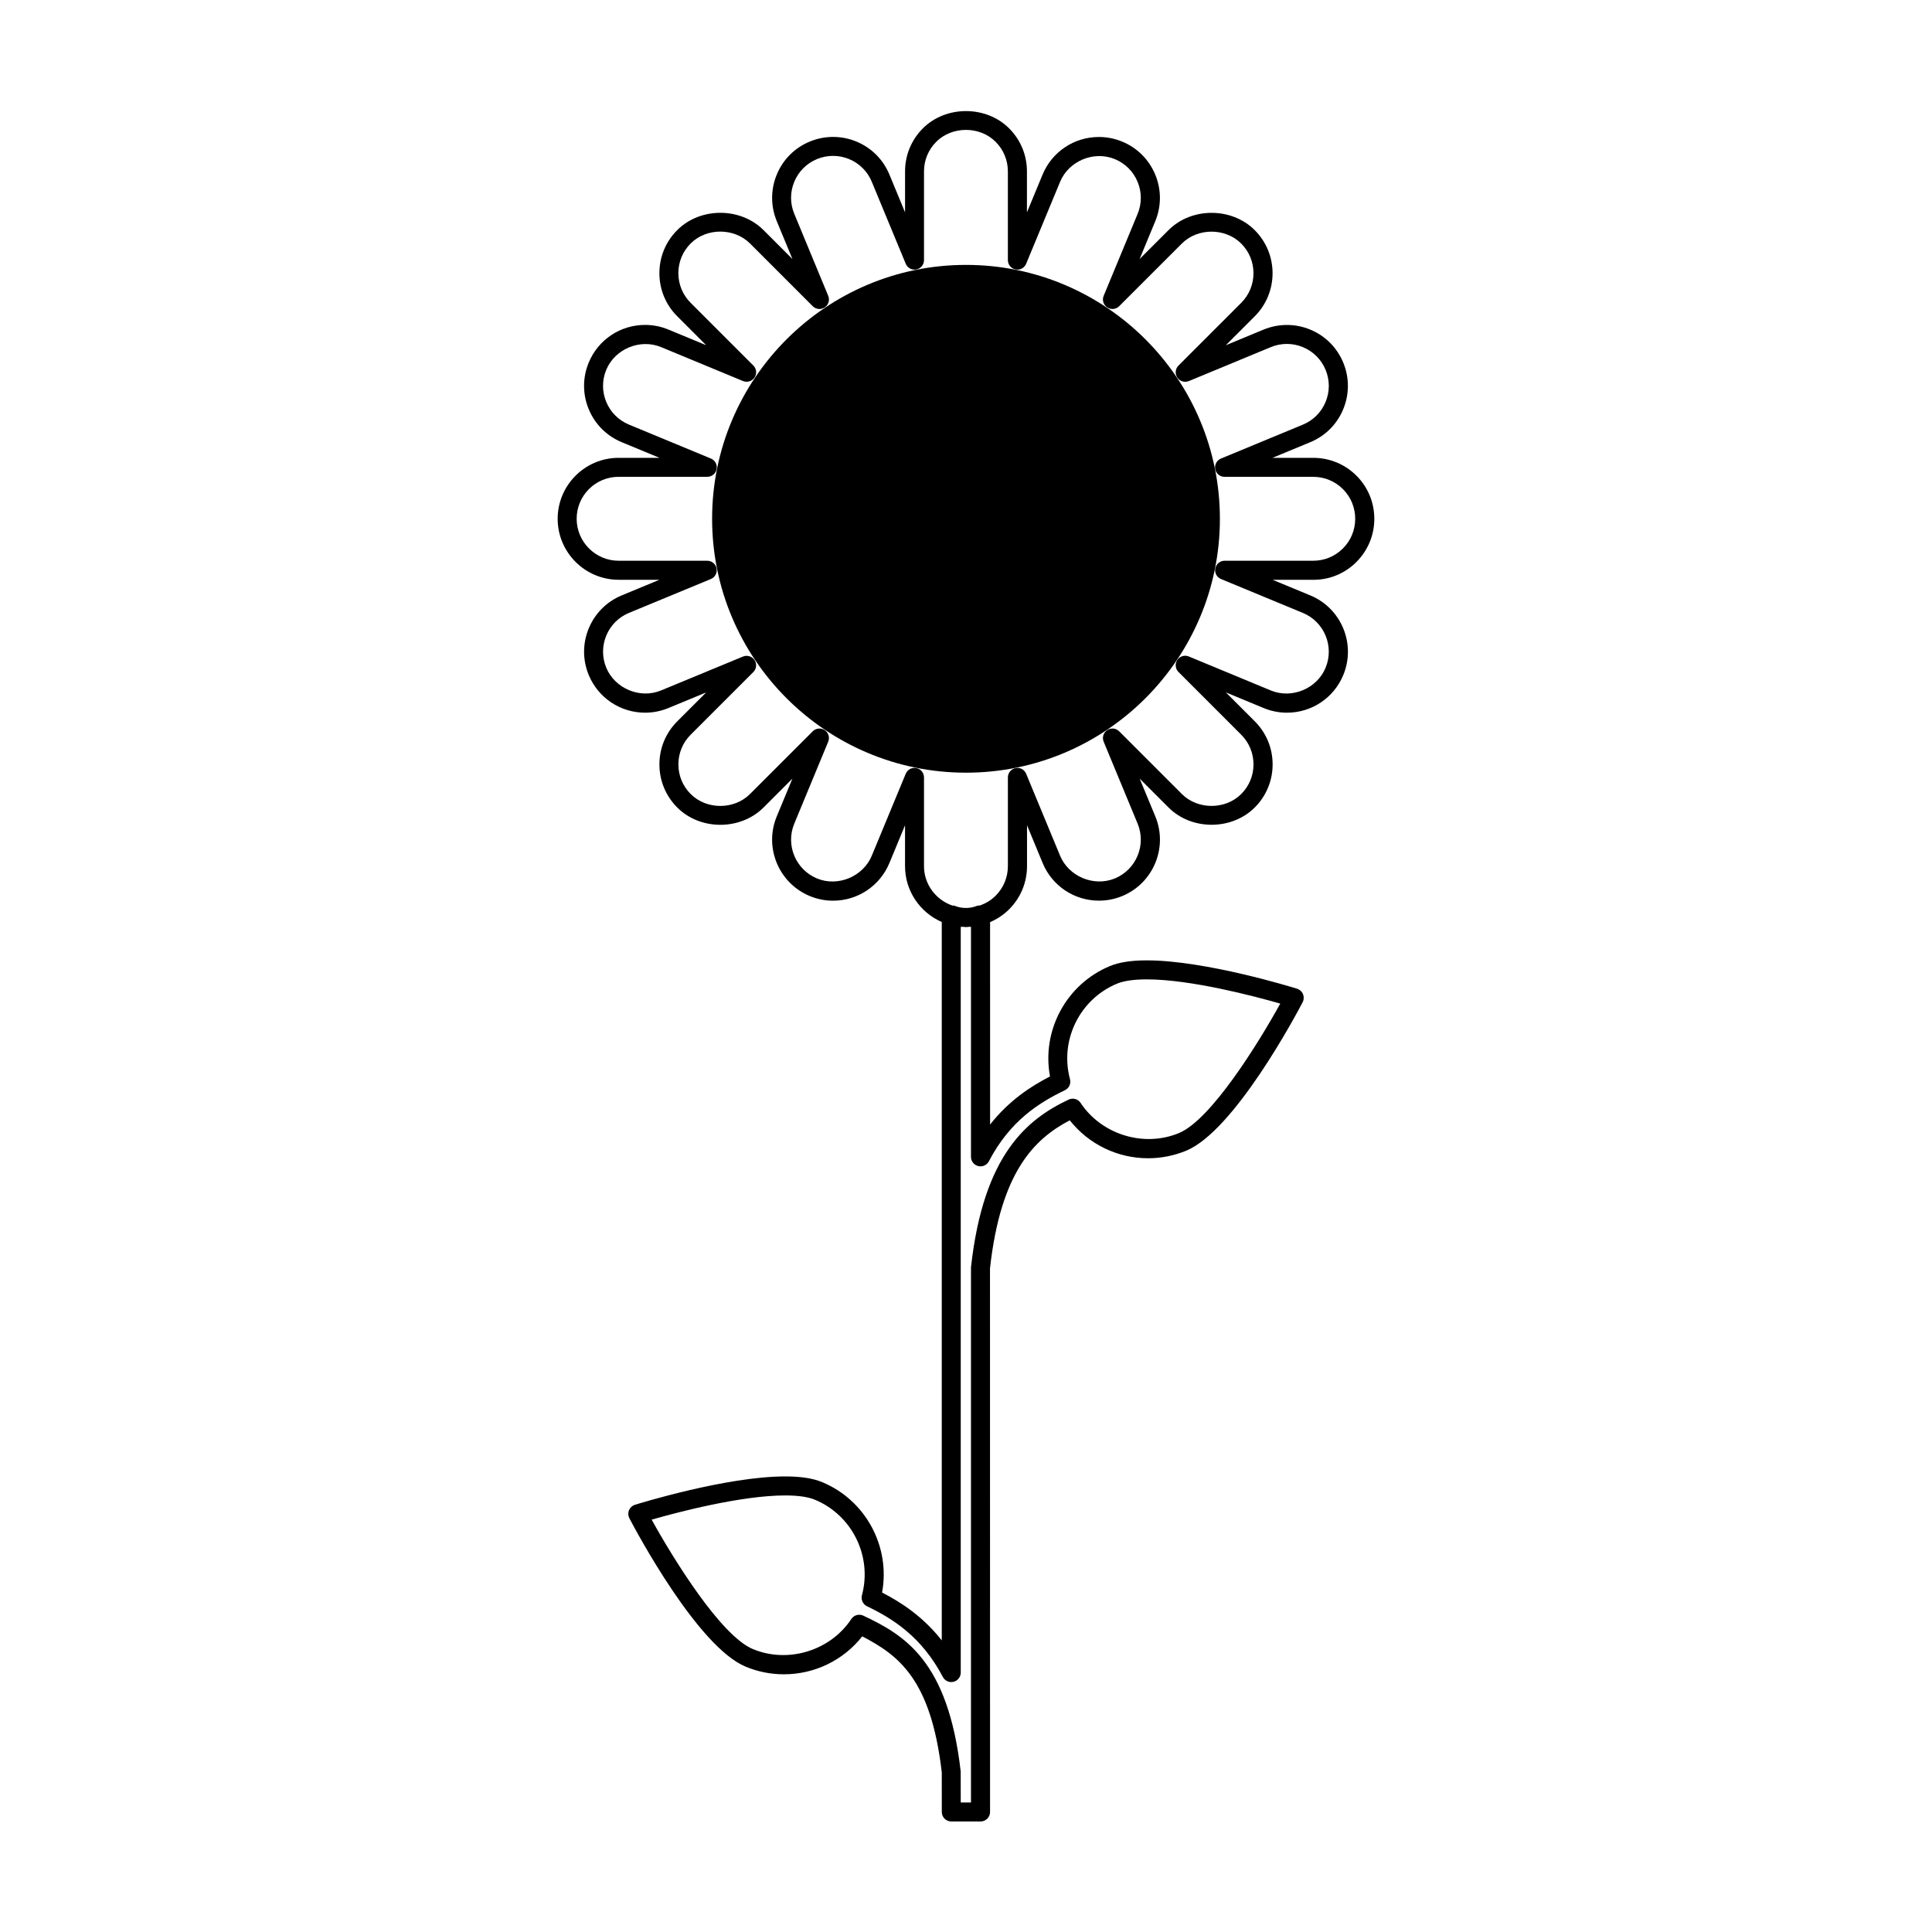
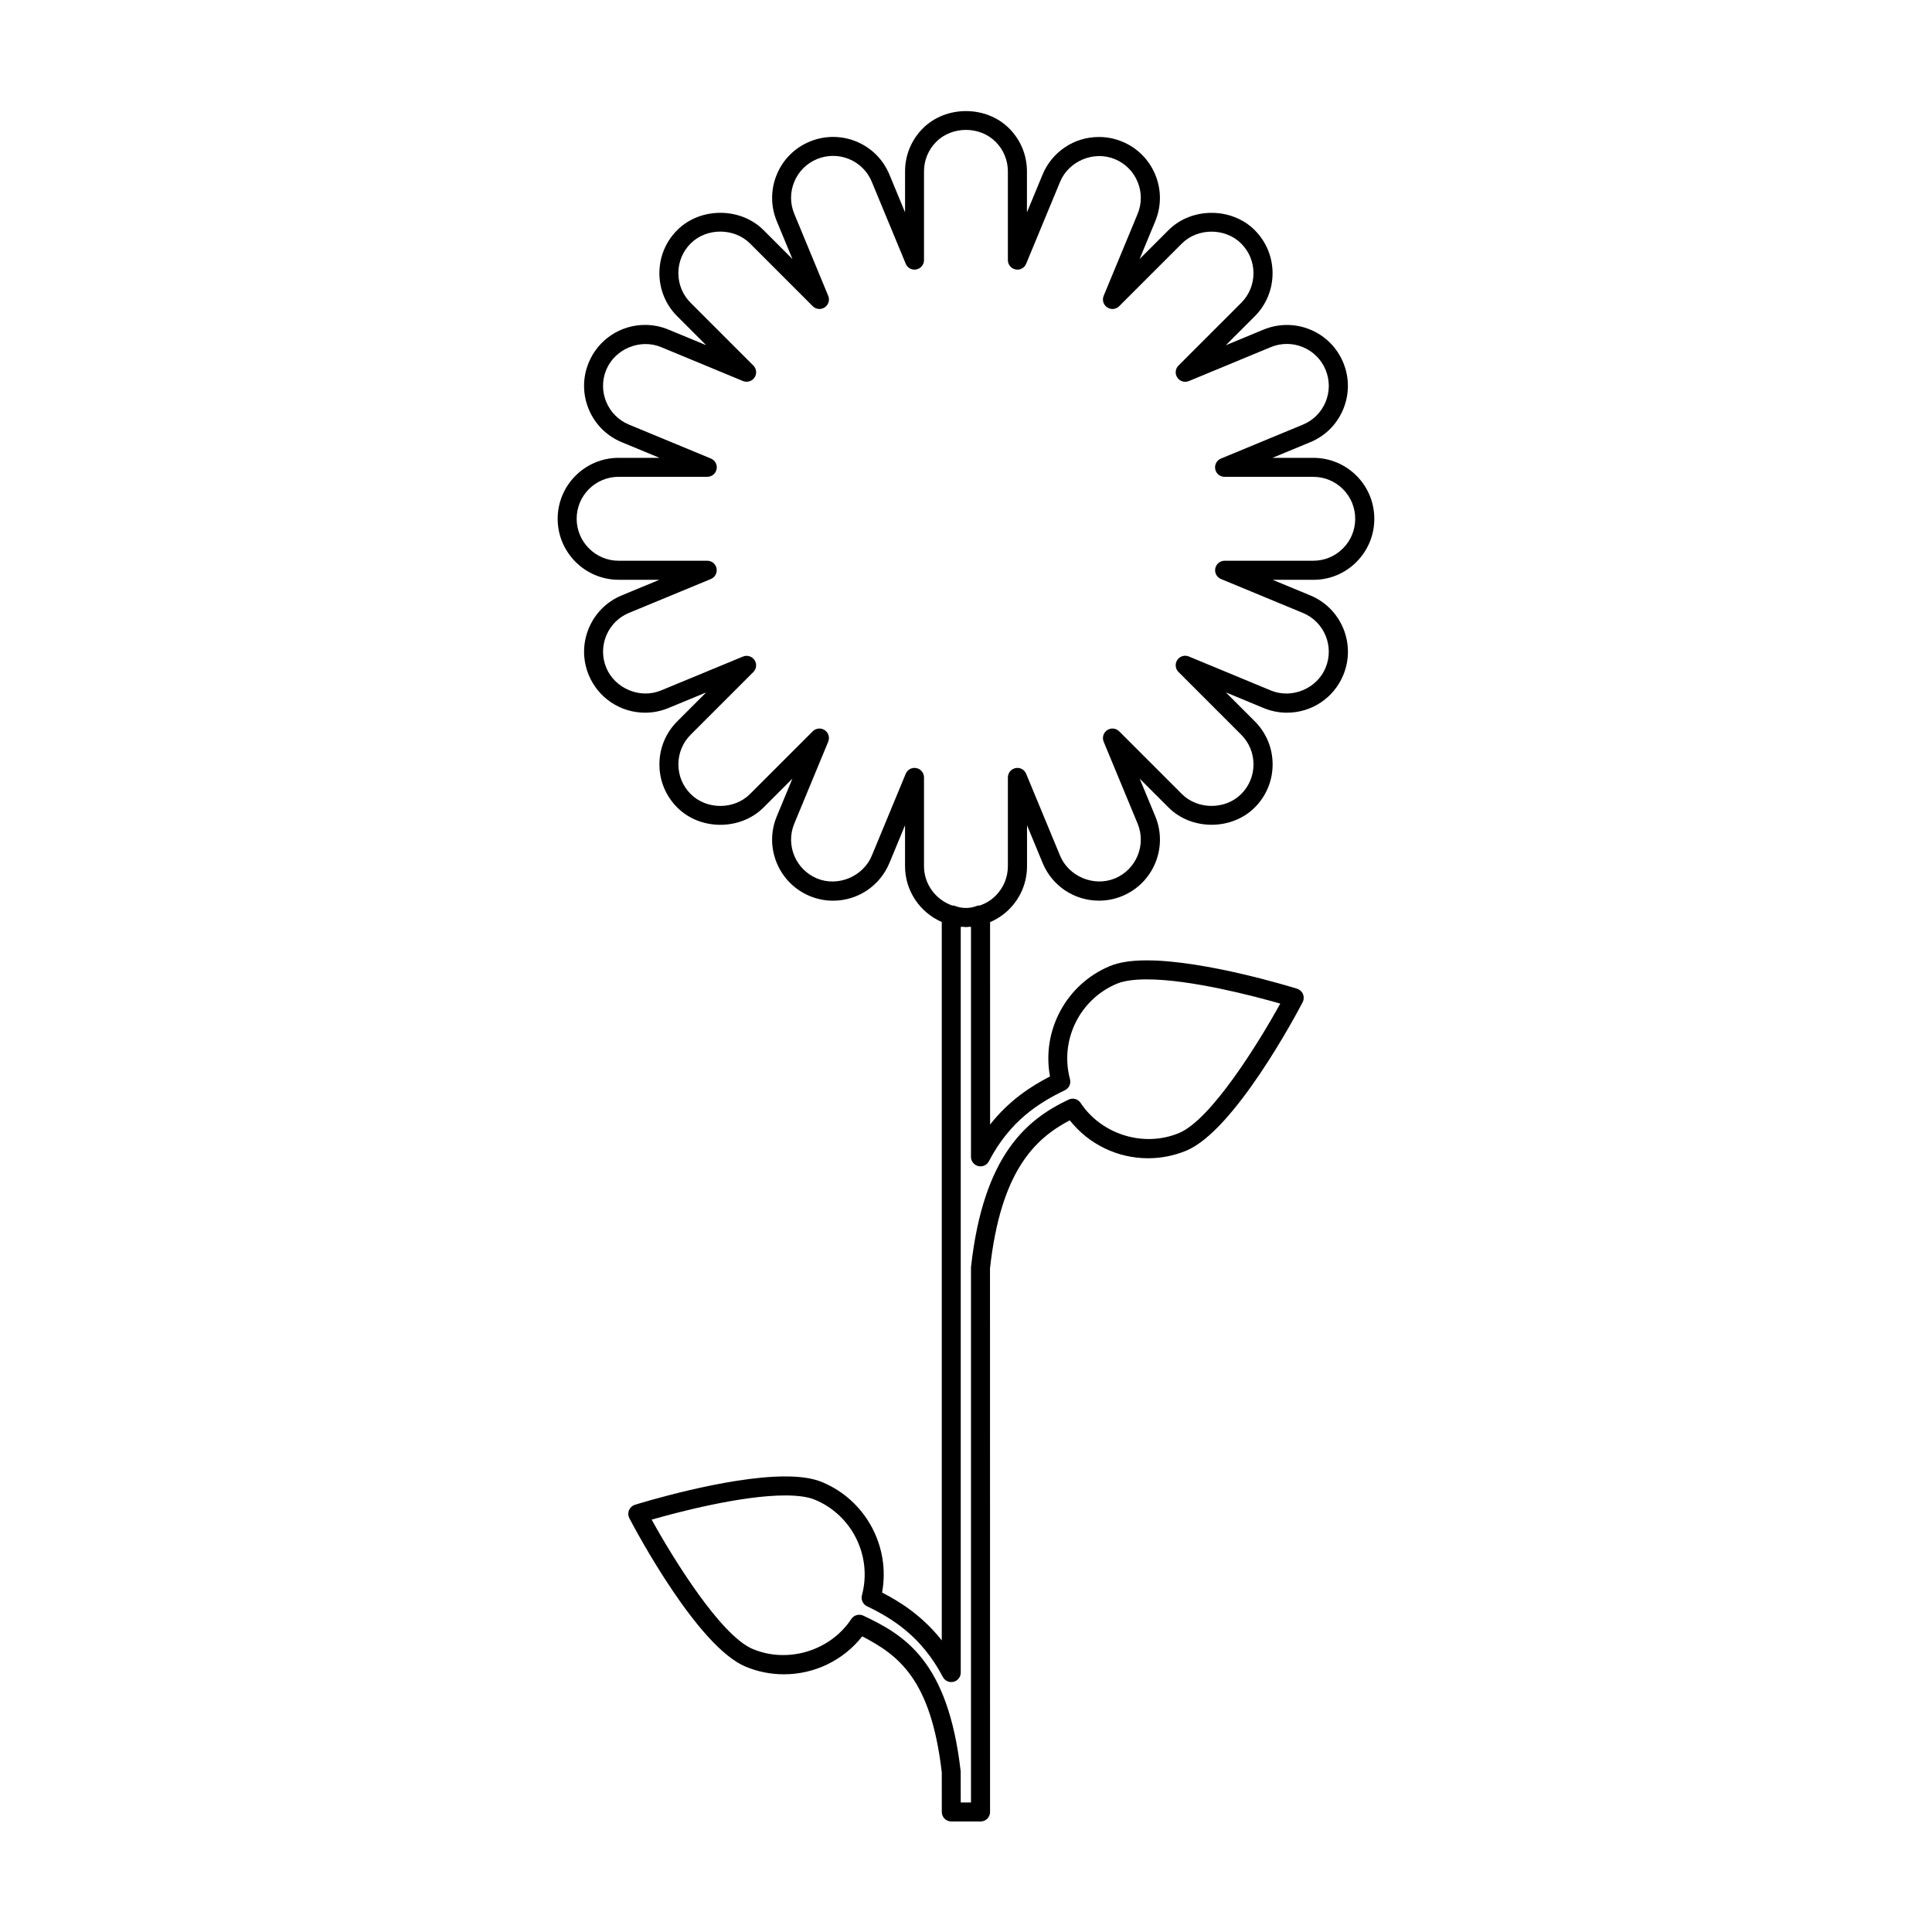
<svg xmlns="http://www.w3.org/2000/svg" fill="#000000" width="800px" height="800px" version="1.1" viewBox="144 144 512 512">
  <g>
    <path d="m503.48 292.91c3.047-3.055 4.727-7.113 4.727-11.426 0-4.316-1.684-8.379-4.731-11.426-3.055-3.043-7.109-4.719-11.426-4.727h-10.832l10.004-4.141c3.984-1.648 7.09-4.746 8.742-8.73 1.656-3.996 1.656-8.395 0.004-12.383-1.664-3.988-4.766-7.098-8.746-8.734-3.934-1.633-8.383-1.637-12.359 0l-10.016 4.152 7.664-7.664c3.047-3.047 4.731-7.109 4.731-11.426-0.004-4.312-1.688-8.375-4.734-11.422-6.09-6.098-16.746-6.106-22.836 0l-7.664 7.656 4.144-10.004c1.652-3.984 1.652-8.379-0.004-12.367-1.652-3.984-4.758-7.09-8.742-8.734-1.98-0.82-4.055-1.234-6.184-1.234-6.559 0-12.418 3.914-14.93 9.969l-4.144 10.012 0.004-10.84c0.004-4.312-1.672-8.375-4.731-11.43-6.07-6.074-16.738-6.117-22.852 0.004-3.047 3.055-4.727 7.113-4.719 11.426v10.836l-4.144-10.012c-1.652-3.988-4.758-7.106-8.75-8.75-3.941-1.637-8.41-1.637-12.359 0.004-3.988 1.648-7.094 4.75-8.742 8.742-1.648 3.988-1.648 8.383 0.004 12.367l4.144 10.016-7.664-7.668c-6.117-6.106-16.758-6.106-22.859 0-3.055 3.047-4.734 7.109-4.731 11.422 0 4.312 1.676 8.375 4.734 11.426l7.656 7.656-10-4.141c-1.98-0.82-4.055-1.234-6.184-1.234-6.559 0-12.426 3.914-14.934 9.977-1.652 3.984-1.652 8.379 0 12.363s4.762 7.09 8.75 8.742l10.004 4.144h-10.836c-8.906 0-16.152 7.25-16.152 16.164 0.012 8.898 7.254 16.141 16.152 16.152h10.816l-9.984 4.133c-3.988 1.652-7.094 4.758-8.746 8.746s-1.652 8.383 0.004 12.379c2.519 6.055 8.379 9.965 14.934 9.965 2.117 0 4.191-0.414 6.168-1.23l10.016-4.141-7.664 7.664c-3.055 3.047-4.734 7.109-4.731 11.422 0 4.312 1.684 8.375 4.731 11.418 6.098 6.109 16.738 6.106 22.852 0l7.664-7.664-4.152 10.016c-3.41 8.223 0.516 17.688 8.746 21.105 1.977 0.816 4.051 1.234 6.172 1.234 6.555 0 12.418-3.914 14.934-9.98l4.144-10.004v10.832c0 6.613 4.016 12.305 9.734 14.797v190.38c-5.004-6.34-10.762-10.082-15.82-12.68 2.254-12.141-4.309-24.461-15.879-29.258-2.453-1.02-5.656-1.512-9.793-1.512-15.586 0-38.832 7.211-39.816 7.512-0.715 0.227-1.289 0.75-1.578 1.441-0.289 0.691-0.25 1.473 0.098 2.137 1.82 3.465 18.133 34.074 30.828 39.328 3.234 1.344 6.637 2.019 10.113 2.019 8.172 0 15.781-3.723 20.777-10.055 9.426 4.938 18.207 11.129 21.074 36.074l0.004 10.469c0 1.391 1.129 2.519 2.519 2.519h7.75c1.391 0 2.519-1.129 2.519-2.519l-0.016-144.06c2.832-25.484 11.664-34.27 21.145-39.238 4.996 6.332 12.609 10.055 20.777 10.055 3.473 0 6.871-0.684 10.105-2.019 12.699-5.266 29.016-35.855 30.832-39.328 0.344-0.664 0.379-1.445 0.098-2.137s-0.863-1.215-1.57-1.441c-0.984-0.309-24.238-7.516-39.82-7.516-4.133 0-7.336 0.492-9.789 1.512-11.578 4.793-18.137 17.109-15.875 29.25-5.078 2.609-10.855 6.367-15.875 12.742l-0.004-53.637c1.863-0.801 3.586-1.941 5.062-3.414 3.047-3.055 4.731-7.113 4.727-11.43v-10.828l4.144 10.012c2.508 6.055 8.367 9.969 14.93 9.969 2.125 0 4.207-0.414 6.188-1.234 8.227-3.414 12.148-12.883 8.734-21.105l-4.141-10 7.652 7.656c6.109 6.102 16.746 6.09 22.848-0.012 3.047-3.047 4.731-7.106 4.731-11.418s-1.676-8.363-4.727-11.418l-7.668-7.668 10.012 4.152c1.98 0.816 4.055 1.234 6.176 1.234 6.566 0 12.426-3.918 14.934-9.98 3.41-8.227-0.508-17.695-8.727-21.098l-10.012-4.144 10.848 0.004c4.285 0.004 8.34-1.68 11.387-4.738zm-102.16 96.707v60.957c0 1.16 0.789 2.172 1.918 2.445 1.148 0.289 2.297-0.25 2.832-1.281 5.598-10.734 13.332-15.539 20.148-18.824 1.094-0.523 1.652-1.754 1.34-2.922-2.777-10.344 2.59-21.23 12.484-25.32 1.805-0.746 4.453-1.129 7.863-1.129 11.684 0 28.625 4.488 35.379 6.418-5.723 10.383-18.328 30.777-26.84 34.309-9.34 3.891-20.535 0.383-26.066-7.977-0.691-1.055-2.055-1.414-3.18-0.891-10.938 5.184-22.562 14.484-25.879 44.441v141.83h-2.715l-0.012-8.238c-3.359-29.398-14.93-36.113-25.805-41.273-1.133-0.527-2.492-0.156-3.184 0.891-5.512 8.359-16.695 11.859-26.066 7.977-8.504-3.516-21.109-23.926-26.84-34.309 6.75-1.934 23.688-6.414 35.379-6.414 3.41 0 6.055 0.379 7.863 1.129 9.891 4.098 15.254 14.984 12.484 25.316-0.312 1.168 0.246 2.398 1.34 2.922 6.801 3.273 14.508 8.07 20.098 18.738 0.539 1.027 1.703 1.562 2.832 1.281 1.125-0.277 1.914-1.285 1.914-2.445v-197.63c0.223 0.023 0.441-0.012 0.672 0 0.242 0.012 0.469 0.074 0.715 0.074 0.25 0 0.488-0.059 0.734-0.07 0.199-0.016 0.395 0.016 0.59-0.004zm67.215-97.016c-1.199 0-2.231 0.848-2.469 2.023-0.238 1.18 0.395 2.359 1.508 2.82l21.723 8.996c5.652 2.344 8.348 8.855 6 14.52-2.281 5.523-8.922 8.332-14.523 6.019l-21.719-9.004c-1.113-0.469-2.394-0.074-3.059 0.926-0.664 0.996-0.535 2.332 0.312 3.18l16.629 16.629c2.098 2.102 3.254 4.887 3.254 7.856s-1.152 5.754-3.254 7.856c-4.203 4.207-11.523 4.203-15.723 0.004l-16.617-16.621c-0.852-0.852-2.195-0.984-3.18-0.312-1.004 0.664-1.391 1.949-0.934 3.059l8.996 21.711c2.348 5.656-0.352 12.176-6.012 14.523-5.57 2.301-12.242-0.5-14.531-6.012l-8.992-21.711c-0.457-1.109-1.617-1.758-2.82-1.508-1.176 0.23-2.023 1.266-2.023 2.469v23.492c0 2.973-1.152 5.769-3.254 7.863-1.18 1.18-2.594 2.023-4.121 2.574-0.277 0.012-0.559 0.004-0.82 0.109-1.02 0.402-2.055 0.578-3.102 0.555-0.457-0.004-0.898-0.074-1.34-0.137-0.488-0.102-0.973-0.238-1.461-0.43-0.215-0.086-0.449-0.066-0.676-0.09-4.328-1.527-7.457-5.606-7.457-10.438v-23.504c0-1.203-0.848-2.238-2.023-2.469-0.168-0.035-0.328-0.051-0.492-0.051-1.004 0-1.93 0.598-2.328 1.559l-8.992 21.711c-2.293 5.523-8.961 8.332-14.523 6.027-5.668-2.352-8.367-8.867-6.019-14.523l8.996-21.719c0.457-1.109 0.07-2.394-0.926-3.059-1.004-0.672-2.328-0.535-3.18 0.312l-16.621 16.617c-4.203 4.207-11.523 4.211-15.723 0-2.102-2.102-3.258-4.887-3.258-7.856s1.152-5.758 3.254-7.859l16.609-16.609c0.848-0.848 0.984-2.18 0.312-3.18-0.672-0.992-1.941-1.387-3.059-0.926l-21.703 8.977c-5.57 2.316-12.234-0.504-14.523-6.012-1.137-2.746-1.137-5.773 0-8.52 1.137-2.742 3.273-4.883 6.019-6.016l21.699-8.977c1.109-0.457 1.742-1.637 1.508-2.82-0.23-1.18-1.266-2.023-2.469-2.023h-23.488c-6.121-0.004-11.109-4.996-11.117-11.117 0-2.973 1.152-5.769 3.254-7.871 2.102-2.102 4.898-3.254 7.871-3.254h23.492c1.199 0 2.238-0.848 2.469-2.023 0.238-1.18-0.398-2.359-1.508-2.82l-21.711-8.992c-2.746-1.137-4.887-3.273-6.027-6.016-1.137-2.742-1.137-5.762 0-8.504 2.289-5.523 8.957-8.324 14.535-6.019l21.703 8.992c1.094 0.453 2.387 0.07 3.059-0.926s0.539-2.332-0.312-3.18l-16.617-16.617c-2.102-2.102-3.258-4.898-3.258-7.871 0-2.969 1.152-5.758 3.254-7.859 4.203-4.203 11.523-4.195 15.734 0l16.621 16.625c0.848 0.848 2.176 0.977 3.18 0.312 0.996-0.664 1.387-1.945 0.926-3.059l-8.992-21.723c-1.145-2.746-1.145-5.769-0.004-8.508 1.137-2.742 3.269-4.875 6.016-6.012 2.731-1.129 5.793-1.129 8.508-0.004 2.746 1.137 4.887 3.273 6.019 6.027l8.992 21.711c0.457 1.109 1.633 1.758 2.82 1.508 1.18-0.23 2.023-1.266 2.023-2.469v-23.496c-0.004-2.973 1.148-5.762 3.25-7.863 4.188-4.195 11.531-4.203 15.723 0 2.106 2.106 3.258 4.898 3.254 7.871v23.492c0 1.199 0.852 2.238 2.023 2.469 1.199 0.25 2.363-0.398 2.82-1.508l8.992-21.711c2.281-5.512 8.938-8.328 14.523-6.012 2.746 1.137 4.883 3.269 6.019 6.016 1.137 2.742 1.137 5.762 0 8.504l-8.992 21.703c-0.465 1.109-0.074 2.394 0.926 3.059 0.996 0.672 2.336 0.543 3.184-0.312l16.617-16.609c4.191-4.195 11.523-4.195 15.715 0.004 2.102 2.098 3.258 4.887 3.258 7.859s-1.152 5.762-3.254 7.863l-16.621 16.621c-0.852 0.848-0.977 2.18-0.312 3.18 0.672 0.996 1.949 1.379 3.059 0.926l21.719-8.996c2.746-1.137 5.789-1.129 8.504 0 2.734 1.129 4.875 3.266 6.016 6.012 1.137 2.746 1.137 5.773-0.004 8.523-1.137 2.742-3.269 4.875-6.012 6.004l-21.719 8.992c-1.113 0.457-1.742 1.641-1.508 2.82 0.23 1.18 1.27 2.023 2.469 2.023h23.504c2.973 0 5.762 1.152 7.863 3.25 2.102 2.102 3.254 4.891 3.254 7.863 0 2.969-1.152 5.762-3.254 7.863-2.102 2.102-4.887 3.258-7.871 3.258z" />
-     <path d="m400 214.2c-37.102 0-67.285 30.184-67.285 67.285 0 37.102 30.184 67.285 67.285 67.285s67.285-30.184 67.285-67.285c-0.004-37.102-30.188-67.285-67.285-67.285z" />
  </g>
</svg>